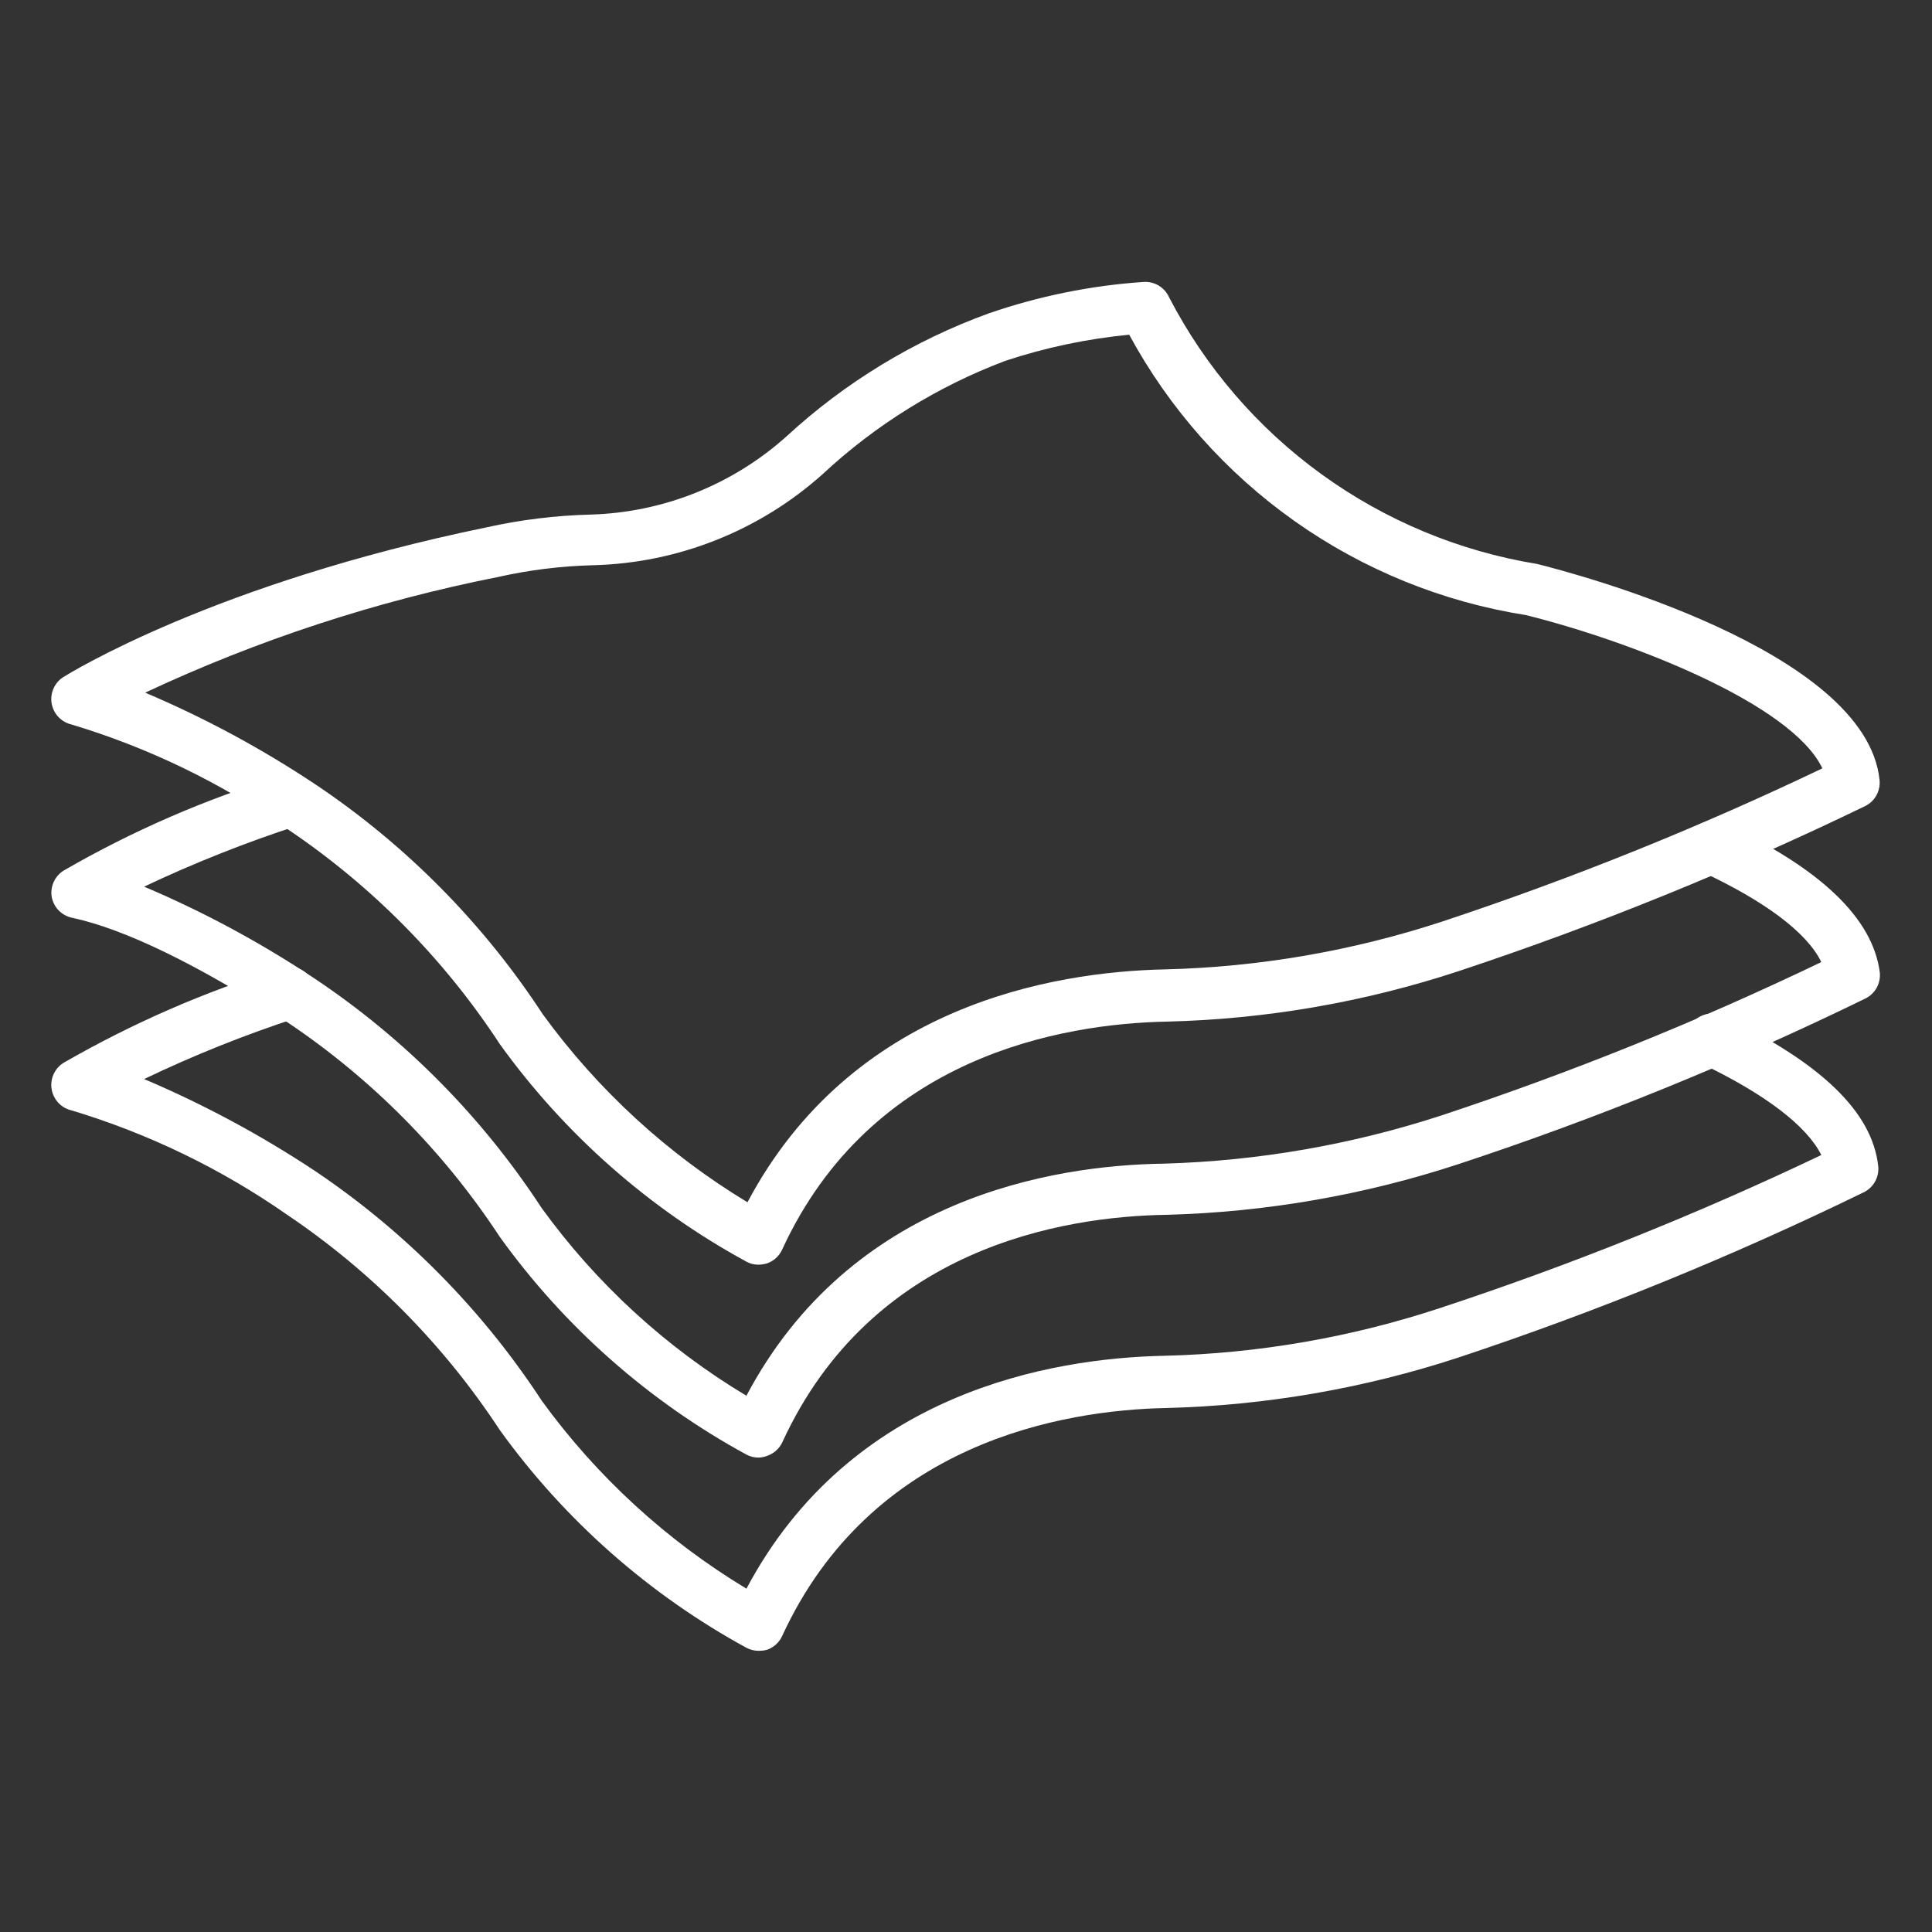
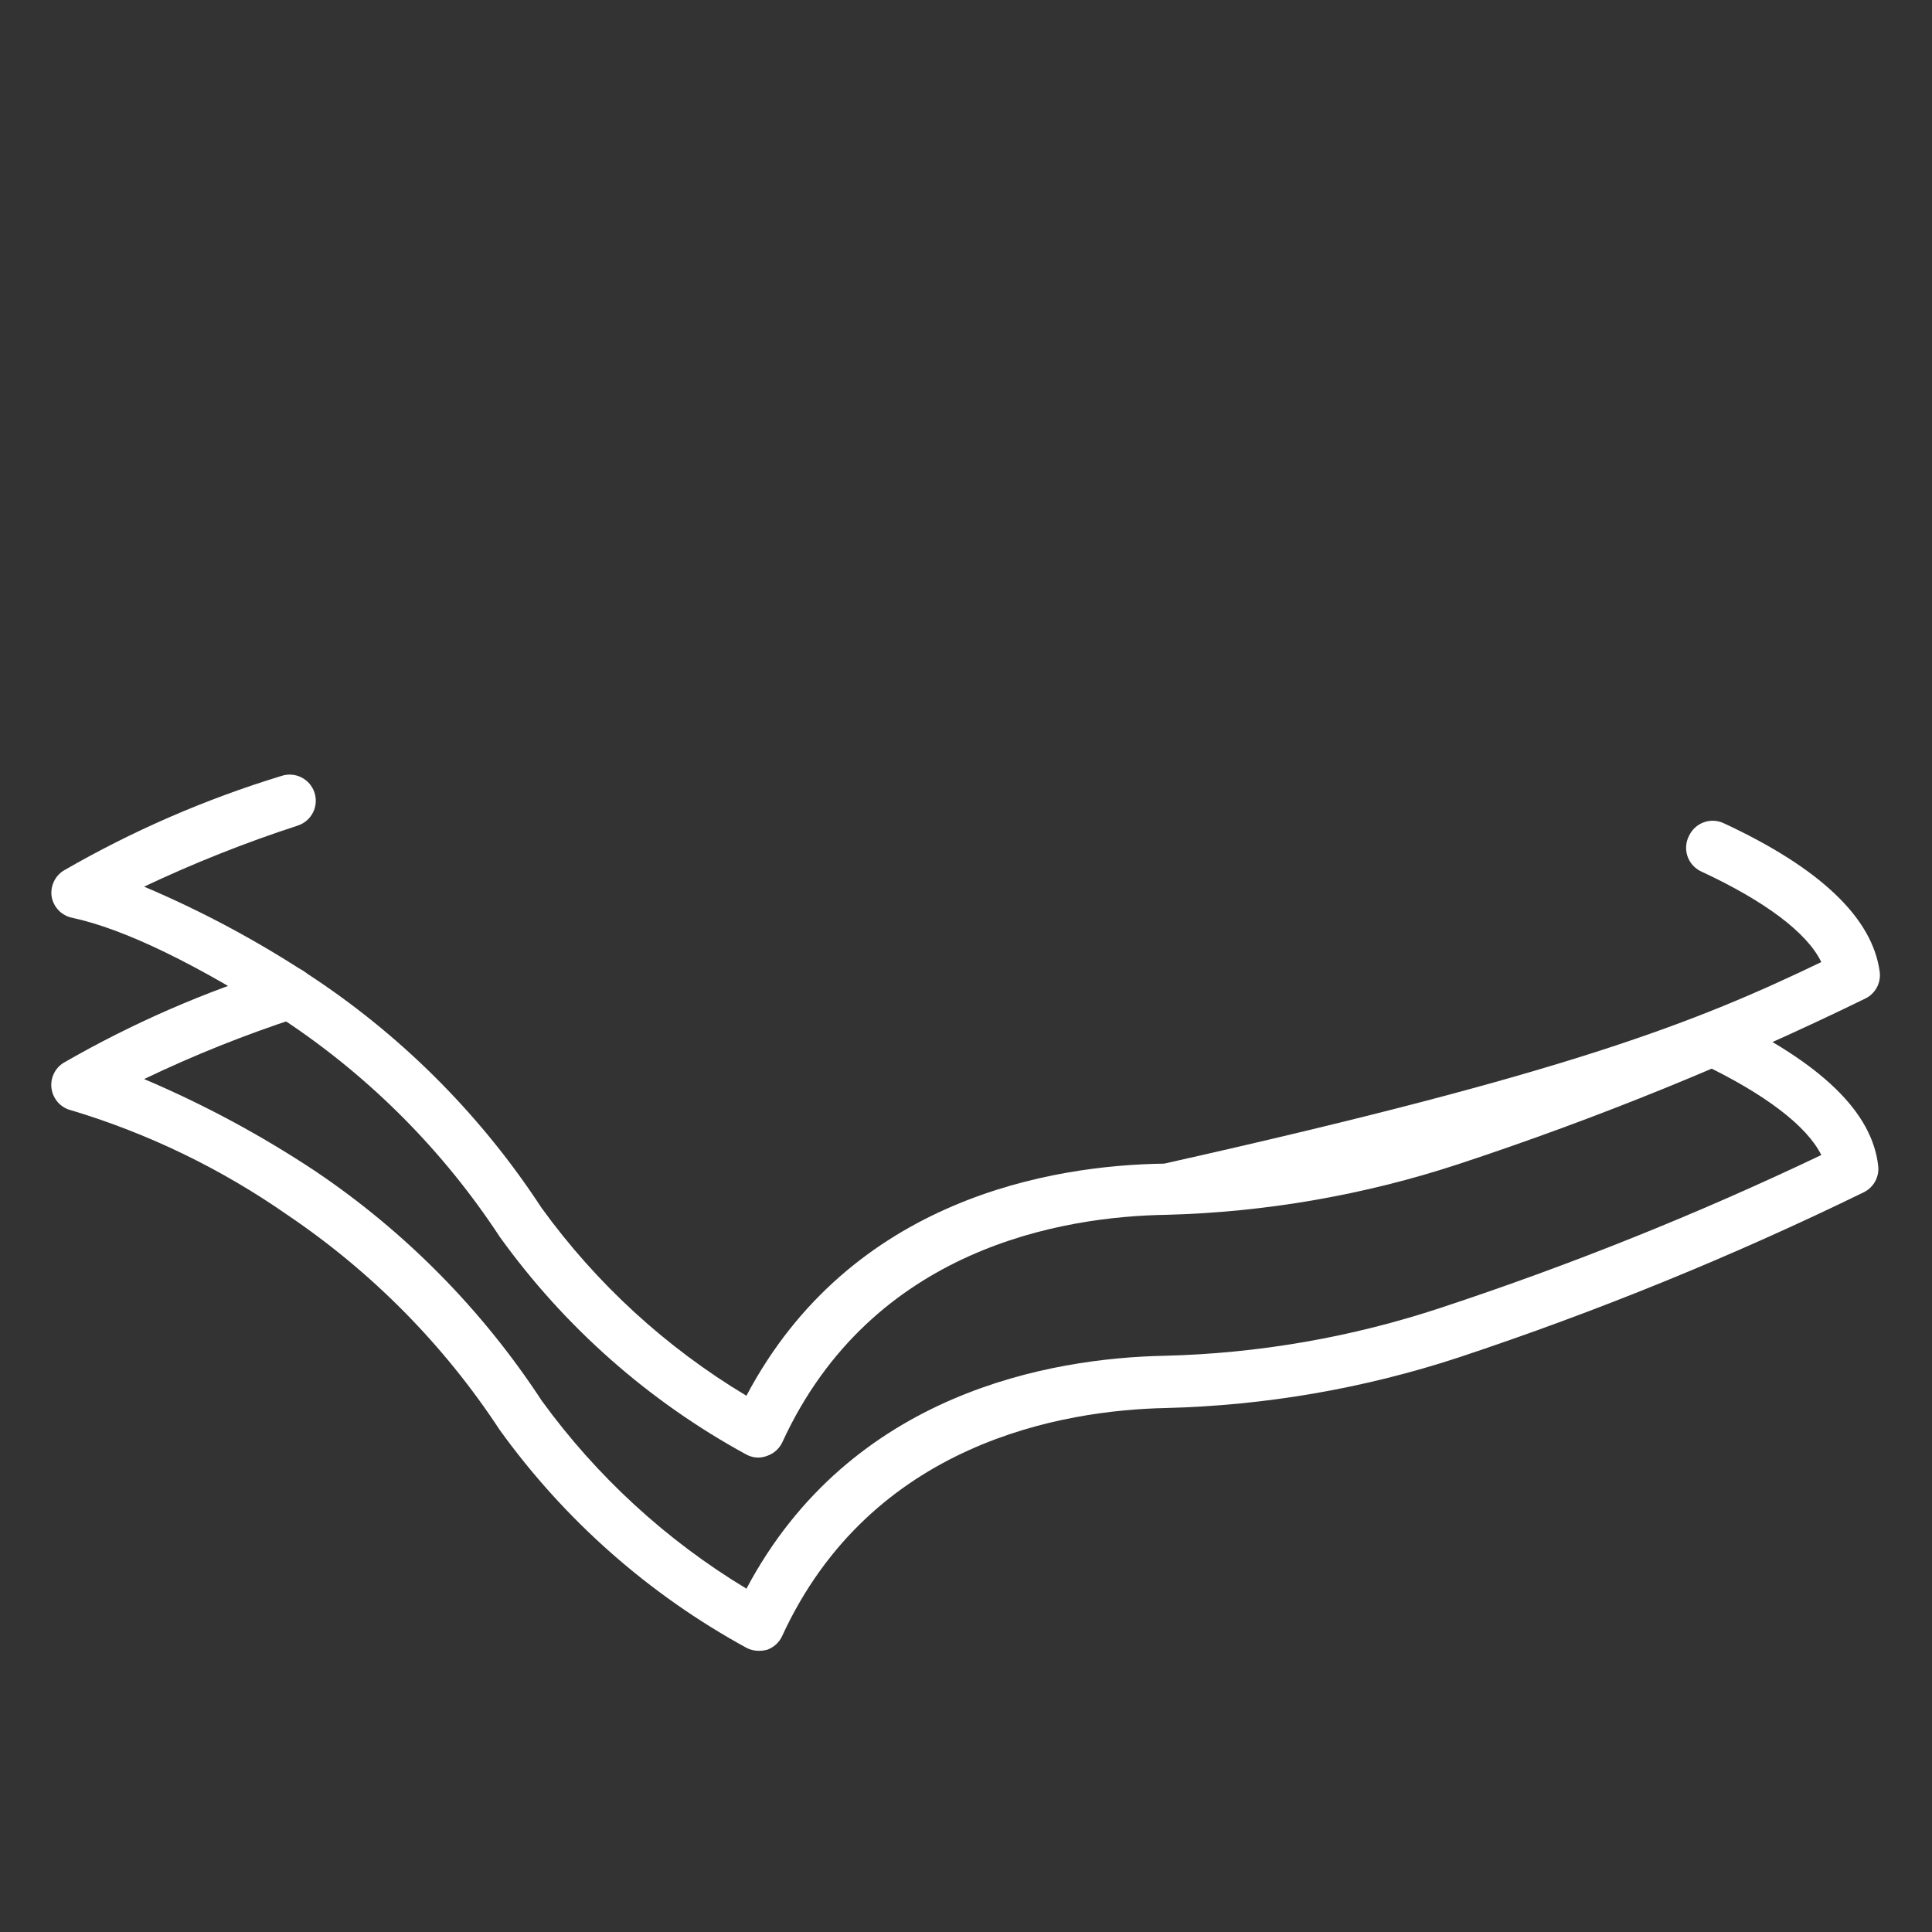
<svg xmlns="http://www.w3.org/2000/svg" width="64" height="64" viewBox="0 0 64 64" fill="none">
  <rect x="0" y="0" width="64" height="64" fill="#333333" stroke="none" />
-   <path d="M25.124 41.894C24.989 41.896 24.855 41.864 24.735 41.799C21.505 40.041 18.712 37.578 16.562 34.595C14.714 31.769 12.317 29.342 9.514 27.459C7.331 25.934 4.92 24.767 2.37 24C2.203 23.962 2.052 23.875 1.935 23.751C1.818 23.627 1.74 23.471 1.711 23.302C1.682 23.134 1.704 22.961 1.774 22.805C1.843 22.649 1.957 22.517 2.102 22.426C2.301 22.305 7.083 19.33 16.113 17.47C17.249 17.217 18.408 17.075 19.572 17.046C21.973 16.975 24.271 16.056 26.058 14.452C28 12.663 30.279 11.278 32.761 10.378C34.409 9.81 36.125 9.461 37.864 9.341C38.043 9.325 38.223 9.366 38.378 9.457C38.533 9.549 38.656 9.686 38.729 9.851C39.932 12.17 41.66 14.176 43.776 15.709C45.892 17.242 48.336 18.26 50.915 18.681C52.099 18.975 61.812 21.518 62.262 25.834C62.281 26.008 62.246 26.184 62.163 26.339C62.08 26.493 61.951 26.619 61.795 26.698C57.424 28.815 52.92 30.644 48.311 32.173C45.191 33.2 41.935 33.763 38.651 33.842C35.191 33.911 28.861 34.984 25.911 41.392C25.863 41.499 25.794 41.594 25.707 41.673C25.621 41.752 25.52 41.812 25.41 41.851C25.317 41.878 25.221 41.892 25.124 41.894ZM4.809 22.945C6.792 23.785 8.691 24.811 10.482 26.006C13.465 28.01 16.015 30.592 17.981 33.6C19.804 36.106 22.109 38.224 24.761 39.827C28.221 33.306 34.871 32.19 38.599 32.112C41.716 32.034 44.804 31.501 47.767 30.53C52.069 29.104 56.278 27.408 60.368 25.453C59.347 23.299 53.985 21.232 50.551 20.376C47.794 19.942 45.173 18.879 42.893 17.268C40.613 15.657 38.736 13.542 37.406 11.088C36.011 11.222 34.636 11.512 33.306 11.952C31.063 12.797 29.006 14.072 27.252 15.706C25.156 17.582 22.462 18.652 19.65 18.724C18.59 18.75 17.536 18.88 16.502 19.113C12.463 19.912 8.537 21.199 4.809 22.945Z" fill="white" />
-   <path d="M25.124 48.285C24.989 48.285 24.856 48.252 24.735 48.19C21.499 46.429 18.703 43.961 16.553 40.969C14.706 38.152 12.312 35.734 9.513 33.859C6.521 31.939 4.125 30.772 2.378 30.4C2.211 30.363 2.059 30.278 1.94 30.155C1.822 30.032 1.743 29.876 1.712 29.708C1.686 29.542 1.709 29.371 1.778 29.218C1.847 29.064 1.959 28.934 2.102 28.843C4.381 27.525 6.804 26.472 9.323 25.704C9.541 25.631 9.779 25.649 9.984 25.752C10.189 25.855 10.345 26.035 10.417 26.253C10.489 26.471 10.472 26.709 10.369 26.914C10.266 27.119 10.086 27.275 9.868 27.347C8.129 27.913 6.427 28.589 4.774 29.371C6.757 30.212 8.656 31.237 10.447 32.432C13.428 34.429 15.975 37.006 17.937 40.009C19.755 42.523 22.065 44.641 24.726 46.236C28.186 39.697 34.845 38.599 38.564 38.547C41.68 38.457 44.767 37.921 47.732 36.956C52.037 35.532 56.246 33.834 60.333 31.87C59.866 30.902 58.482 29.855 56.337 28.86C56.233 28.809 56.14 28.738 56.064 28.65C55.988 28.562 55.931 28.459 55.895 28.349C55.86 28.238 55.847 28.122 55.858 28.006C55.868 27.89 55.902 27.778 55.957 27.676C56.054 27.475 56.226 27.319 56.435 27.242C56.645 27.164 56.876 27.171 57.081 27.261C60.307 28.757 62.037 30.417 62.27 32.208C62.289 32.382 62.255 32.558 62.172 32.713C62.088 32.867 61.96 32.993 61.803 33.072C57.435 35.206 52.928 37.041 48.311 38.564C45.189 39.589 41.935 40.154 38.651 40.242C35.191 40.294 28.878 41.34 25.92 47.767C25.872 47.873 25.802 47.968 25.716 48.047C25.63 48.126 25.529 48.186 25.418 48.225C25.325 48.262 25.225 48.282 25.124 48.285Z" fill="white" />
+   <path d="M25.124 48.285C24.989 48.285 24.856 48.252 24.735 48.19C21.499 46.429 18.703 43.961 16.553 40.969C14.706 38.152 12.312 35.734 9.513 33.859C6.521 31.939 4.125 30.772 2.378 30.4C2.211 30.363 2.059 30.278 1.94 30.155C1.822 30.032 1.743 29.876 1.712 29.708C1.686 29.542 1.709 29.371 1.778 29.218C1.847 29.064 1.959 28.934 2.102 28.843C4.381 27.525 6.804 26.472 9.323 25.704C9.541 25.631 9.779 25.649 9.984 25.752C10.189 25.855 10.345 26.035 10.417 26.253C10.489 26.471 10.472 26.709 10.369 26.914C10.266 27.119 10.086 27.275 9.868 27.347C8.129 27.913 6.427 28.589 4.774 29.371C6.757 30.212 8.656 31.237 10.447 32.432C13.428 34.429 15.975 37.006 17.937 40.009C19.755 42.523 22.065 44.641 24.726 46.236C28.186 39.697 34.845 38.599 38.564 38.547C52.037 35.532 56.246 33.834 60.333 31.87C59.866 30.902 58.482 29.855 56.337 28.86C56.233 28.809 56.14 28.738 56.064 28.65C55.988 28.562 55.931 28.459 55.895 28.349C55.86 28.238 55.847 28.122 55.858 28.006C55.868 27.89 55.902 27.778 55.957 27.676C56.054 27.475 56.226 27.319 56.435 27.242C56.645 27.164 56.876 27.171 57.081 27.261C60.307 28.757 62.037 30.417 62.27 32.208C62.289 32.382 62.255 32.558 62.172 32.713C62.088 32.867 61.96 32.993 61.803 33.072C57.435 35.206 52.928 37.041 48.311 38.564C45.189 39.589 41.935 40.154 38.651 40.242C35.191 40.294 28.878 41.34 25.92 47.767C25.872 47.873 25.802 47.968 25.716 48.047C25.63 48.126 25.529 48.186 25.418 48.225C25.325 48.262 25.225 48.282 25.124 48.285Z" fill="white" />
  <path d="M25.124 54.685C24.989 54.684 24.856 54.652 24.735 54.59C21.502 52.825 18.706 50.357 16.554 47.369C14.704 44.549 12.31 42.126 9.514 40.242C7.331 38.718 4.919 37.55 2.37 36.783C2.203 36.744 2.052 36.658 1.935 36.534C1.818 36.409 1.74 36.253 1.711 36.085C1.682 35.917 1.704 35.744 1.774 35.588C1.843 35.432 1.957 35.3 2.102 35.209C4.379 33.897 6.795 32.844 9.306 32.069C9.524 31.997 9.762 32.014 9.967 32.117C10.172 32.22 10.328 32.4 10.4 32.618C10.472 32.836 10.455 33.074 10.352 33.279C10.249 33.484 10.069 33.64 9.851 33.712C8.116 34.277 6.42 34.956 4.774 35.745C6.755 36.586 8.655 37.608 10.448 38.798C13.429 40.806 15.978 43.391 17.946 46.4C19.767 48.908 22.073 51.026 24.727 52.627C28.186 46.114 34.837 44.99 38.564 44.912C41.682 44.837 44.771 44.301 47.732 43.321C52.035 41.901 56.243 40.212 60.333 38.262C59.857 37.302 58.482 36.246 56.346 35.226C56.243 35.177 56.151 35.108 56.074 35.023C55.998 34.938 55.939 34.839 55.901 34.731C55.864 34.623 55.847 34.509 55.854 34.395C55.861 34.281 55.89 34.17 55.94 34.067C55.989 33.964 56.057 33.871 56.142 33.795C56.227 33.719 56.327 33.66 56.434 33.622C56.542 33.584 56.656 33.568 56.77 33.575C56.884 33.581 56.996 33.611 57.098 33.66C60.342 35.217 62.02 36.843 62.218 38.625C62.238 38.799 62.203 38.976 62.12 39.13C62.036 39.285 61.908 39.41 61.751 39.49C57.396 41.615 52.903 43.447 48.303 44.973C45.181 45.996 41.926 46.558 38.642 46.642C35.183 46.711 28.861 47.792 25.911 54.192C25.863 54.299 25.794 54.394 25.707 54.473C25.621 54.552 25.52 54.612 25.41 54.651C25.317 54.675 25.221 54.687 25.124 54.685Z" fill="white" />
</svg>